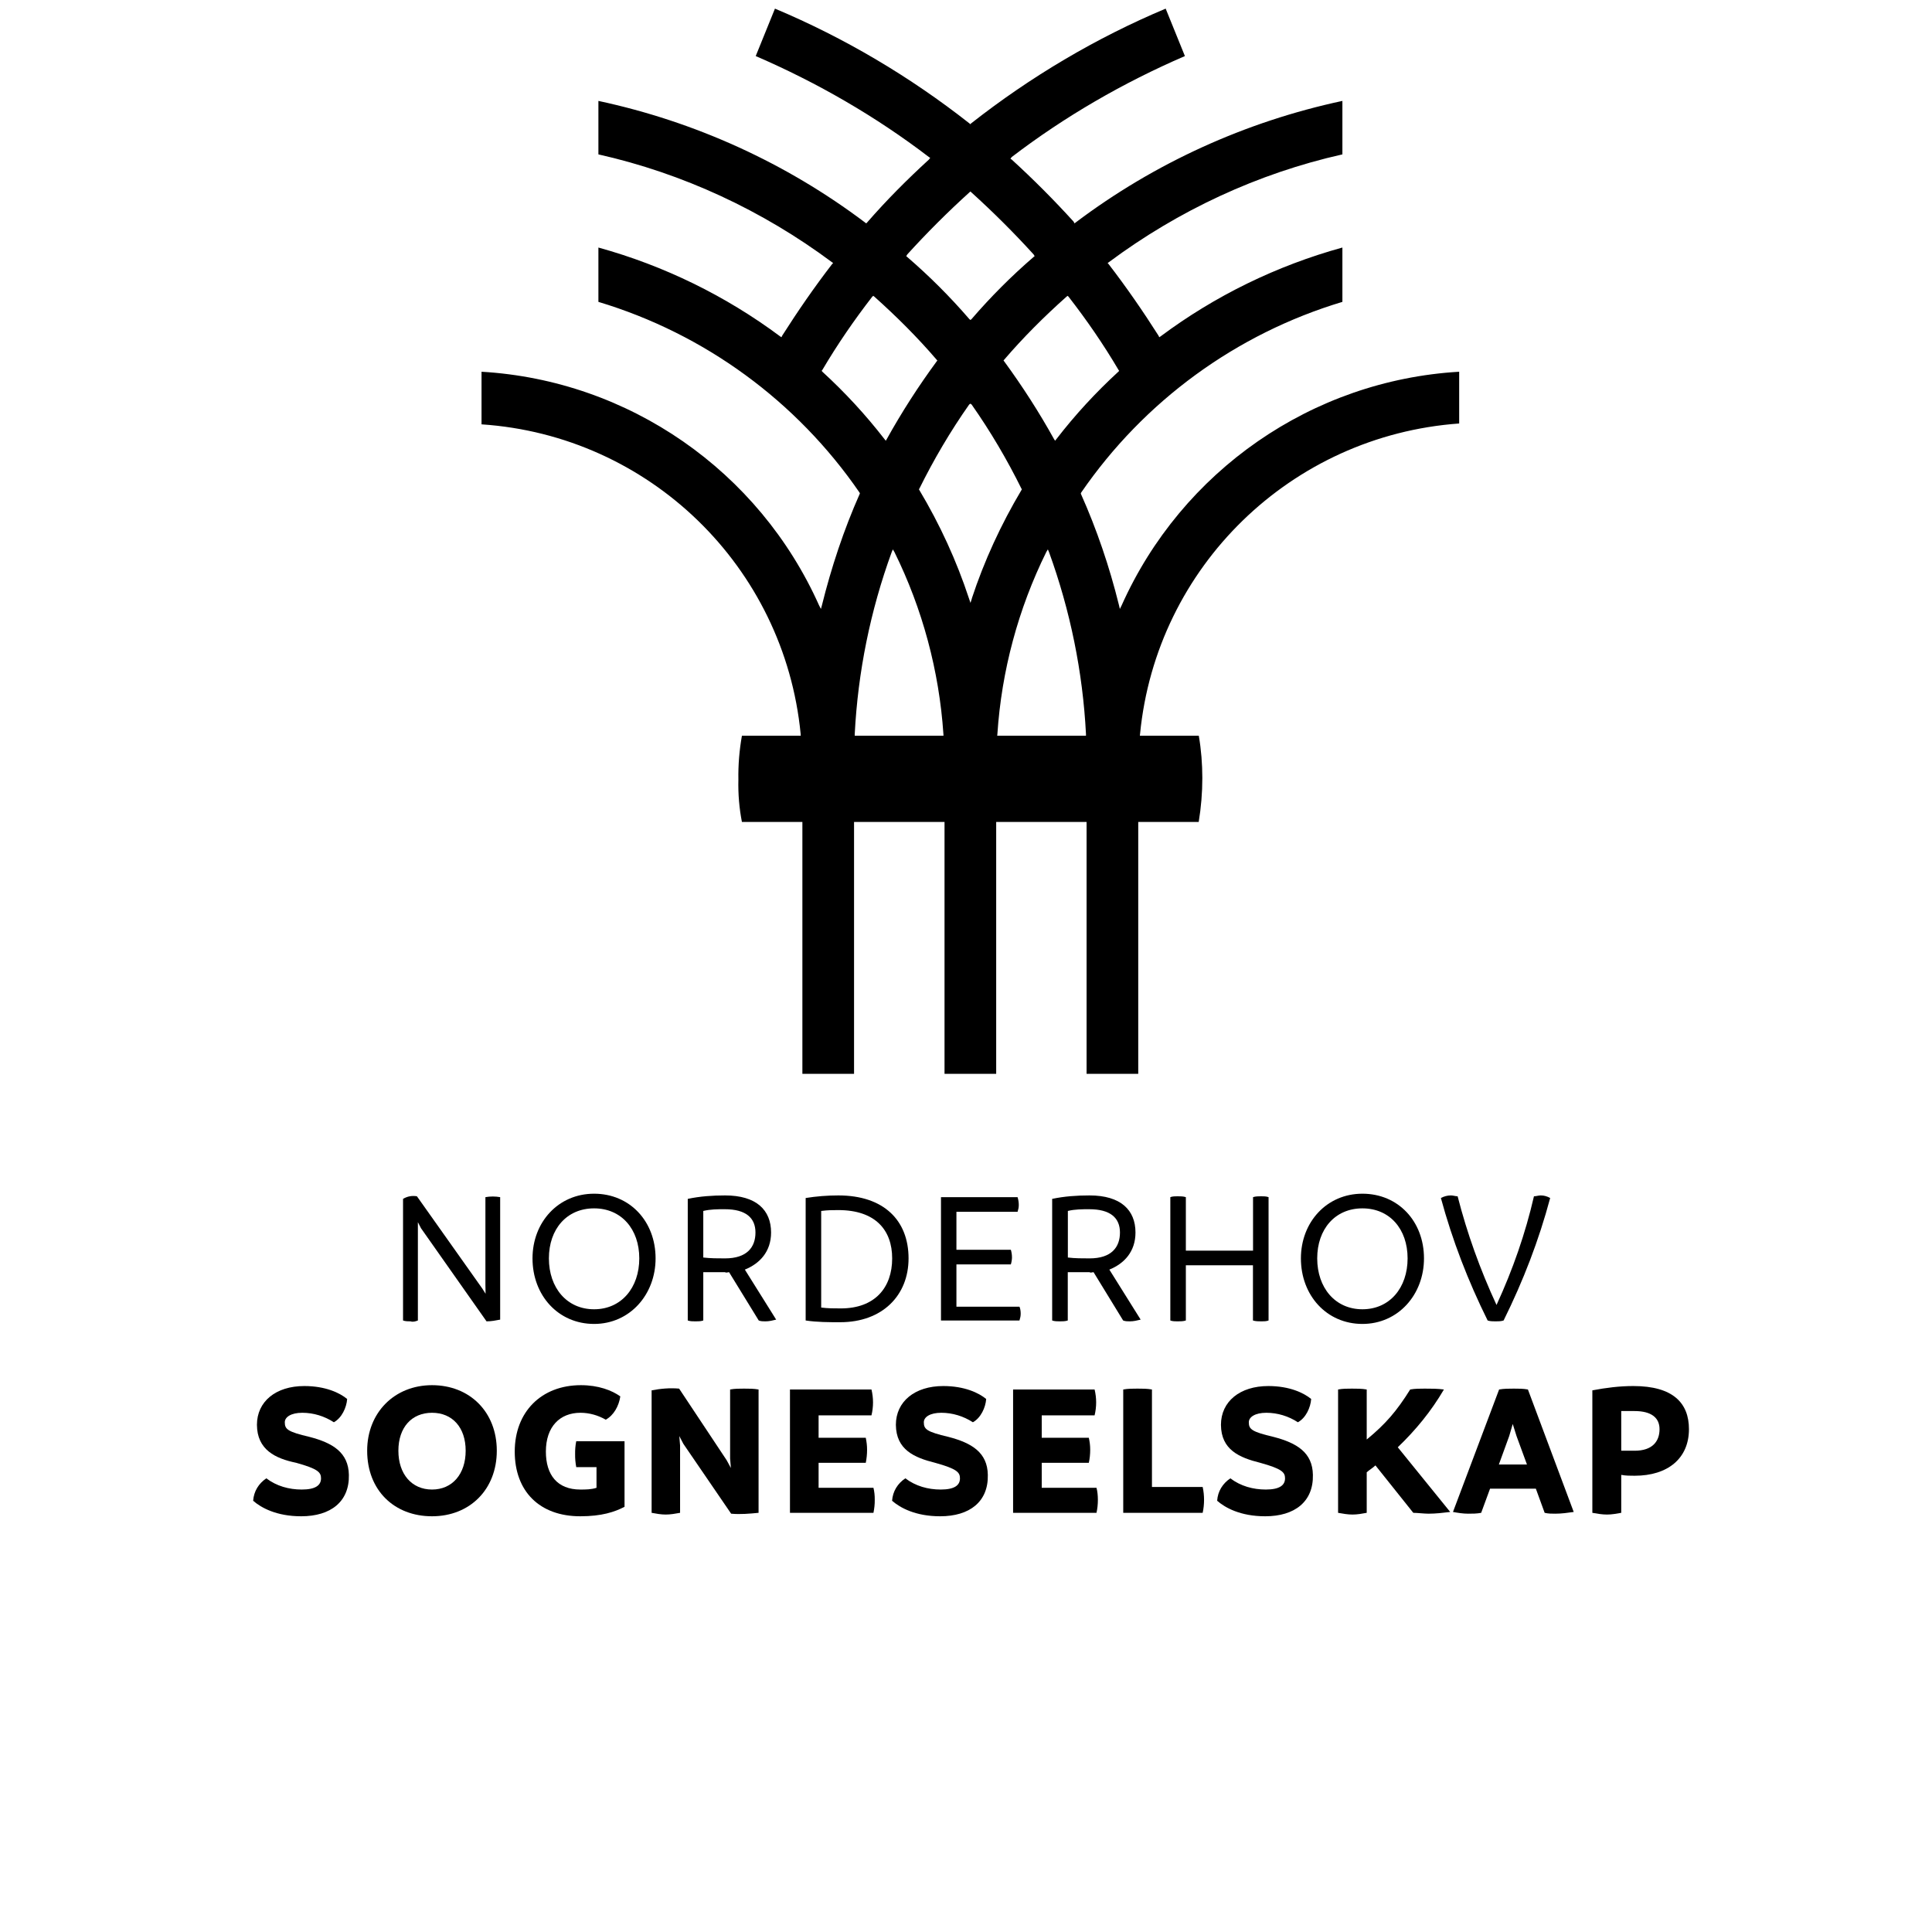
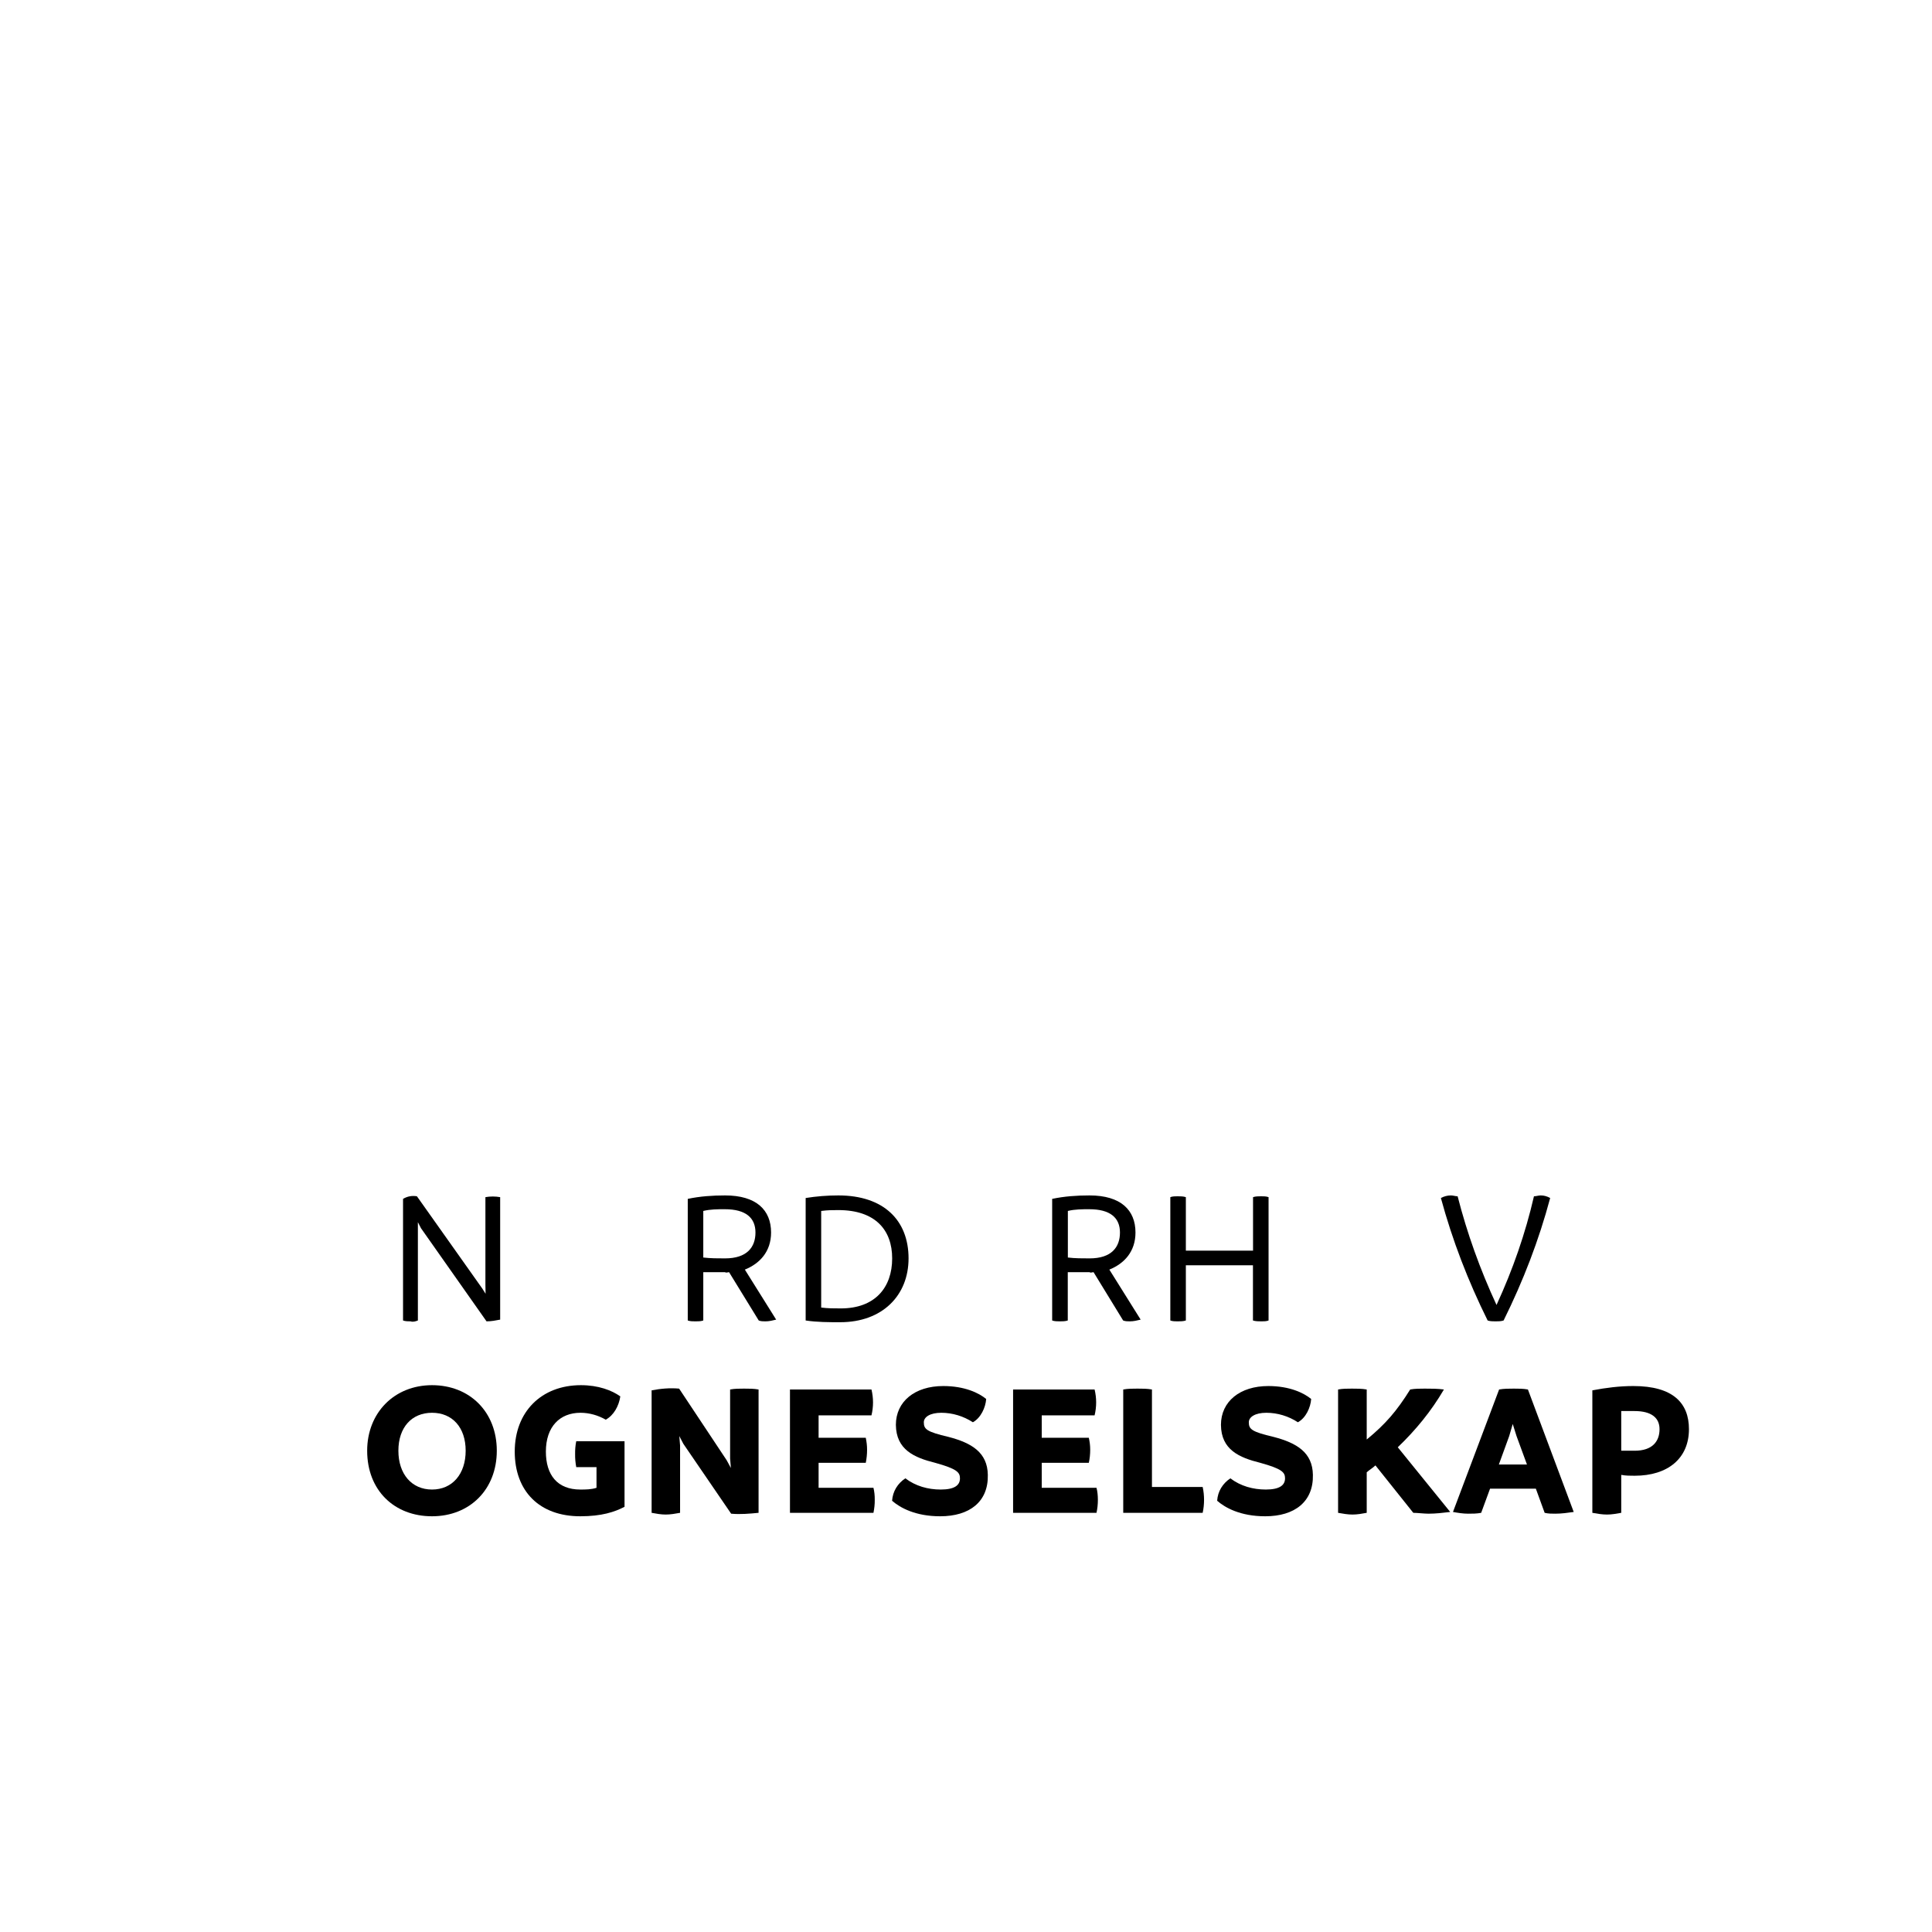
<svg xmlns="http://www.w3.org/2000/svg" width="224" height="224" xml:space="preserve" overflow="hidden">
  <g transform="translate(-2448 -29016)">
    <g>
      <g>
        <g>
          <g>
-             <path d="M2617.18 29059.1C2600.11 29060.1 2585.01 29070.6 2578.04 29086.2L2577.84 29086.6 2577.72 29086.1C2576.63 29081.7 2575.17 29077.4 2573.34 29073.3L2573.31 29073.2 2573.36 29073.1C2580.65 29062.5 2591.32 29054.7 2603.64 29051L2603.64 29044.7C2596.02 29046.8 2588.86 29050.3 2582.56 29055L2582.41 29055.1 2582.31 29054.9C2580.53 29052.1 2578.6 29049.3 2576.52 29046.6L2576.42 29046.5 2576.56 29046.4C2584.62 29040.4 2593.84 29036.1 2603.64 29033.9L2603.64 29027.7C2592.42 29030.1 2581.86 29034.9 2572.71 29041.8L2572.58 29041.9 2572.48 29041.7C2570.21 29039.2 2567.82 29036.8 2565.3 29034.5L2565.15 29034.4 2565.31 29034.2C2571.46 29029.5 2578.21 29025.6 2585.38 29022.5L2583.15 29017C2575.06 29020.4 2567.48 29024.9 2560.6 29030.3L2560.5 29030.4 2560.39 29030.3C2553.52 29024.9 2545.94 29020.4 2537.85 29017L2535.62 29022.5C2542.79 29025.6 2549.54 29029.5 2555.69 29034.2L2555.85 29034.3 2555.7 29034.5C2553.19 29036.8 2550.79 29039.2 2548.53 29041.8L2548.43 29041.9 2548.3 29041.8C2539.15 29034.9 2528.59 29030.1 2517.38 29027.7L2517.38 29033.9C2527.17 29036.1 2536.4 29040.4 2544.46 29046.4L2544.6 29046.5 2544.49 29046.6C2542.41 29049.3 2540.48 29052.1 2538.7 29054.9L2538.6 29055.1 2538.45 29055C2532.14 29050.3 2524.99 29046.8 2517.38 29044.7L2517.38 29051C2529.69 29054.7 2540.36 29062.5 2547.65 29073.1L2547.7 29073.2 2547.66 29073.3C2545.84 29077.4 2544.38 29081.8 2543.29 29086.2L2543.18 29086.6 2542.97 29086.2C2536 29070.6 2520.91 29060.1 2503.83 29059.1L2503.83 29065.2C2523.3 29066.5 2538.94 29081.7 2540.83 29101.1L2540.84 29101.3 2534.02 29101.3C2533.72 29103 2533.58 29104.7 2533.61 29106.4 2533.57 29108.1 2533.71 29109.7 2534.02 29111.3L2541.03 29111.3 2541.03 29140.5 2547.02 29140.5 2547.02 29111.3 2557.51 29111.3 2557.51 29140.5 2563.5 29140.5 2563.5 29111.3 2573.98 29111.3 2573.98 29140.5 2579.97 29140.5 2579.97 29111.3 2586.98 29111.3C2587.26 29109.6 2587.4 29107.9 2587.4 29106.2 2587.4 29104.6 2587.27 29102.9 2586.99 29101.3L2580.16 29101.3 2580.18 29101.1C2582.07 29081.7 2597.71 29066.5 2617.18 29065.1ZM2571.65 29050.4 2571.78 29050.3 2571.89 29050.4C2573.99 29053.1 2575.92 29055.9 2577.69 29058.9L2577.76 29059 2577.66 29059.1C2575.05 29061.5 2572.65 29064.1 2570.49 29066.9L2570.33 29067.1 2570.2 29066.9C2568.48 29063.8 2566.55 29060.8 2564.43 29057.9L2564.35 29057.8 2564.43 29057.7C2566.66 29055.1 2569.07 29052.7 2571.65 29050.4ZM2553.19 29045.5C2555.46 29043 2557.86 29040.6 2560.4 29038.3L2560.51 29038.2 2560.62 29038.3C2563.16 29040.6 2565.57 29043 2567.84 29045.5L2567.96 29045.7 2567.83 29045.8C2565.28 29048 2562.88 29050.4 2560.64 29053L2560.52 29053.1 2560.39 29053C2558.15 29050.4 2555.74 29048 2553.19 29045.8L2553.07 29045.7ZM2543.36 29059.1 2543.26 29059 2543.34 29058.9C2545.11 29055.9 2547.04 29053.1 2549.13 29050.4L2549.25 29050.3 2549.38 29050.4C2551.95 29052.7 2554.36 29055.1 2556.59 29057.7L2556.68 29057.8 2556.6 29057.9C2554.47 29060.8 2552.54 29063.8 2550.82 29066.9L2550.7 29067.1 2550.54 29066.9C2548.37 29064.1 2545.97 29061.5 2543.35 29059.1ZM2547.1 29101.3 2547.1 29101.1C2547.47 29093.9 2548.91 29086.8 2551.39 29080L2551.52 29079.7 2551.7 29080C2554.96 29086.6 2556.89 29093.8 2557.38 29101.1L2557.39 29101.3ZM2560.68 29085.4 2560.52 29085.9 2560.35 29085.4C2558.9 29081 2556.97 29076.8 2554.58 29072.8L2554.53 29072.7 2554.57 29072.7C2556.25 29069.3 2558.19 29066 2560.37 29062.9L2560.51 29062.8 2560.65 29062.9C2562.83 29066 2564.77 29069.3 2566.45 29072.7L2566.49 29072.7 2566.44 29072.8C2564.06 29076.8 2562.12 29081 2560.67 29085.4ZM2563.62 29101.3 2563.64 29101.1C2564.12 29093.8 2566.05 29086.6 2569.31 29080L2569.49 29079.7 2569.62 29080C2572.09 29086.8 2573.54 29093.9 2573.91 29101.1L2573.91 29101.3Z" fill="#000000" fill-rule="nonzero" fill-opacity="1" />
            <path d="M2505.99 29154.8 2505.99 29169C2505.48 29169.1 2504.95 29169.2 2504.41 29169.2L2496.81 29158.4 2496.45 29157.7 2496.45 29169.1C2496.18 29169.2 2495.89 29169.3 2495.6 29169.2 2495.31 29169.2 2495.02 29169.2 2494.73 29169.1L2494.73 29155C2495.23 29154.7 2495.79 29154.6 2496.34 29154.7L2503.92 29165.4 2504.3 29166 2504.28 29165 2504.28 29154.8C2504.84 29154.7 2505.43 29154.7 2505.99 29154.8Z" fill="#000000" fill-rule="nonzero" fill-opacity="1" />
-             <path d="M2509.74 29161.9C2509.74 29157.7 2512.73 29154.4 2516.88 29154.4 2521.02 29154.4 2524.01 29157.6 2524.01 29161.9 2524.01 29166.1 2521.02 29169.5 2516.88 29169.5 2512.73 29169.5 2509.74 29166.2 2509.74 29161.9ZM2522.12 29161.9C2522.12 29158.5 2520.04 29156.1 2516.88 29156.1 2513.71 29156.1 2511.64 29158.5 2511.64 29161.9 2511.64 29165.3 2513.71 29167.8 2516.88 29167.8 2520.04 29167.8 2522.12 29165.3 2522.12 29161.9Z" fill="#000000" fill-rule="nonzero" fill-opacity="1" />
            <path d="M2537.99 29169C2537.59 29169.1 2537.17 29169.2 2536.75 29169.2 2536.49 29169.2 2536.22 29169.2 2535.97 29169.1L2532.53 29163.5C2532.38 29163.5 2532.22 29163.6 2532.06 29163.5 2531.26 29163.5 2530.39 29163.5 2529.54 29163.5L2529.54 29169.1C2529.25 29169.2 2528.94 29169.2 2528.63 29169.2 2528.33 29169.2 2528.03 29169.2 2527.74 29169.1L2527.74 29155C2529.16 29154.7 2530.61 29154.6 2532.07 29154.6 2535.7 29154.6 2537.4 29156.3 2537.4 29158.9 2537.4 29161.1 2536.1 29162.5 2534.36 29163.2ZM2532.06 29161.9C2534.61 29161.9 2535.59 29160.6 2535.59 29158.9 2535.59 29157.2 2534.47 29156.2 2532.04 29156.2 2531.2 29156.2 2530.37 29156.2 2529.54 29156.4L2529.54 29161.8C2530.38 29161.9 2531.22 29161.9 2532.06 29161.9Z" fill="#000000" fill-rule="nonzero" fill-opacity="1" />
            <path d="M2553.34 29161.9C2553.34 29166.2 2550.3 29169.3 2545.42 29169.3 2544.08 29169.3 2542.74 29169.3 2541.41 29169.1L2541.41 29154.9C2542.66 29154.7 2543.93 29154.6 2545.2 29154.6 2550.48 29154.6 2553.34 29157.5 2553.34 29161.9ZM2551.44 29161.9C2551.44 29158.6 2549.48 29156.3 2545.2 29156.3 2544.55 29156.3 2543.99 29156.3 2543.21 29156.4L2543.21 29167.6C2543.97 29167.7 2544.73 29167.7 2545.49 29167.7 2549.43 29167.7 2551.44 29165.3 2551.44 29161.9Z" fill="#000000" fill-rule="nonzero" fill-opacity="1" />
-             <path d="M2566.34 29168.3C2566.34 29168.6 2566.29 29168.8 2566.2 29169.1L2557.1 29169.1 2557.1 29154.8 2565.98 29154.8C2566.07 29155.1 2566.12 29155.4 2566.12 29155.7 2566.12 29156 2566.07 29156.2 2565.98 29156.5L2558.89 29156.5 2558.89 29160.9 2565.2 29160.9C2565.29 29161.2 2565.33 29161.5 2565.33 29161.8 2565.33 29162 2565.29 29162.3 2565.2 29162.6L2558.89 29162.6 2558.89 29167.5 2566.2 29167.5C2566.29 29167.7 2566.34 29168 2566.34 29168.3Z" fill="#000000" fill-rule="nonzero" fill-opacity="1" />
            <path d="M2580.25 29169C2579.85 29169.1 2579.43 29169.2 2579 29169.2 2578.74 29169.2 2578.48 29169.2 2578.22 29169.1L2574.79 29163.5C2574.63 29163.5 2574.48 29163.6 2574.32 29163.5 2573.52 29163.5 2572.65 29163.5 2571.8 29163.5L2571.8 29169.1C2571.5 29169.2 2571.19 29169.2 2570.89 29169.2 2570.58 29169.2 2570.28 29169.2 2569.99 29169.1L2569.99 29155C2571.41 29154.7 2572.86 29154.6 2574.32 29154.6 2577.95 29154.6 2579.65 29156.3 2579.65 29158.9 2579.65 29161.1 2578.36 29162.5 2576.62 29163.2ZM2574.33 29161.9C2576.87 29161.9 2577.85 29160.6 2577.85 29158.9 2577.85 29157.2 2576.73 29156.2 2574.3 29156.2 2573.47 29156.2 2572.63 29156.2 2571.81 29156.4L2571.81 29161.8C2572.64 29161.9 2573.48 29161.9 2574.33 29161.9Z" fill="#000000" fill-rule="nonzero" fill-opacity="1" />
-             <path d="M2595.08 29154.8 2595.08 29169.1C2594.81 29169.2 2594.53 29169.2 2594.26 29169.2 2593.93 29169.2 2593.6 29169.2 2593.27 29169.1L2593.27 29162.7 2585.49 29162.7 2585.49 29169.1C2585.18 29169.2 2584.86 29169.2 2584.53 29169.2 2584.25 29169.2 2583.96 29169.2 2583.69 29169.1L2583.69 29154.8C2583.96 29154.7 2584.25 29154.7 2584.53 29154.7 2584.86 29154.7 2585.18 29154.7 2585.49 29154.8L2585.49 29161 2593.28 29161 2593.28 29154.8C2593.59 29154.7 2593.9 29154.7 2594.22 29154.7 2594.51 29154.7 2594.8 29154.7 2595.08 29154.8Z" fill="#000000" fill-rule="nonzero" fill-opacity="1" />
-             <path d="M2598.83 29161.9C2598.83 29157.7 2601.82 29154.4 2605.96 29154.4 2610.11 29154.4 2613.1 29157.6 2613.1 29161.9 2613.1 29166.1 2610.11 29169.5 2605.96 29169.5 2601.82 29169.5 2598.83 29166.2 2598.83 29161.9ZM2611.2 29161.9C2611.2 29158.5 2609.13 29156.1 2605.96 29156.1 2602.8 29156.1 2600.72 29158.5 2600.72 29161.9 2600.72 29165.3 2602.8 29167.8 2605.96 29167.8 2609.13 29167.8 2611.2 29165.3 2611.2 29161.9Z" fill="#000000" fill-rule="nonzero" fill-opacity="1" />
+             <path d="M2595.08 29154.8 2595.08 29169.1C2594.81 29169.2 2594.53 29169.2 2594.26 29169.2 2593.93 29169.2 2593.6 29169.2 2593.27 29169.1L2593.27 29162.7 2585.49 29162.7 2585.49 29169.1C2585.18 29169.2 2584.86 29169.2 2584.53 29169.2 2584.25 29169.2 2583.96 29169.2 2583.69 29169.1L2583.69 29154.8C2583.96 29154.7 2584.25 29154.7 2584.53 29154.7 2584.86 29154.7 2585.18 29154.7 2585.49 29154.8L2585.49 29161 2593.28 29161 2593.28 29154.8C2593.59 29154.7 2593.9 29154.7 2594.22 29154.7 2594.51 29154.7 2594.8 29154.7 2595.08 29154.8" fill="#000000" fill-rule="nonzero" fill-opacity="1" />
            <path d="M2627.73 29154.9C2626.42 29159.8 2624.61 29164.5 2622.33 29169.1 2622.03 29169.2 2621.71 29169.2 2621.39 29169.2 2621.09 29169.2 2620.78 29169.2 2620.48 29169.1 2618.2 29164.5 2616.39 29159.8 2615.06 29154.9 2615.43 29154.7 2615.82 29154.6 2616.22 29154.6 2616.48 29154.6 2616.75 29154.7 2617 29154.7 2618.1 29159 2619.61 29163.2 2621.51 29167.3 2623.4 29163.2 2624.86 29159 2625.85 29154.7 2626.11 29154.7 2626.37 29154.6 2626.64 29154.6 2627.01 29154.6 2627.38 29154.7 2627.73 29154.9Z" fill="#000000" fill-rule="nonzero" fill-opacity="1" />
-             <path d="M2477.35 29190C2477.43 29188.9 2477.99 29188 2478.88 29187.4 2480.06 29188.3 2481.5 29188.7 2482.99 29188.7 2484.59 29188.7 2485.22 29188.2 2485.22 29187.4 2485.22 29186.7 2484.86 29186.3 2482.34 29185.6 2479.93 29185.1 2477.81 29184.1 2477.79 29181.2 2477.79 29178.5 2479.97 29176.7 2483.28 29176.7 2485.75 29176.7 2487.4 29177.5 2488.25 29178.2 2488.18 29179.2 2487.62 29180.4 2486.71 29180.9 2485.63 29180.2 2484.36 29179.8 2483.05 29179.8 2481.74 29179.8 2481.02 29180.3 2481.02 29180.9 2481.02 29181.7 2481.33 29182 2483.9 29182.6 2486.58 29183.3 2488.4 29184.4 2488.45 29187 2488.52 29190.1 2486.35 29191.8 2482.92 29191.8 2480.05 29191.8 2478.26 29190.8 2477.35 29190Z" fill="#000000" fill-rule="nonzero" fill-opacity="1" />
            <path d="M2490.57 29184.2C2490.57 29179.8 2493.72 29176.6 2498.09 29176.6 2502.46 29176.6 2505.6 29179.7 2505.6 29184.2 2505.6 29188.7 2502.46 29191.8 2498.09 29191.8 2493.72 29191.8 2490.57 29188.8 2490.57 29184.2ZM2501.99 29184.2C2501.99 29181.5 2500.45 29179.8 2498.09 29179.8 2495.73 29179.8 2494.19 29181.5 2494.19 29184.2 2494.19 29186.9 2495.73 29188.7 2498.09 29188.7 2500.45 29188.7 2501.99 29186.9 2501.99 29184.2Z" fill="#000000" fill-rule="nonzero" fill-opacity="1" />
            <path d="M2520.41 29183.1 2520.41 29190.7C2519.27 29191.3 2517.76 29191.8 2515.28 29191.8 2510.55 29191.8 2507.68 29188.9 2507.68 29184.3 2507.68 29179.7 2510.76 29176.6 2515.35 29176.6 2517.38 29176.6 2518.94 29177.2 2519.92 29177.9 2519.76 29179 2519.16 29180.1 2518.23 29180.6 2517.36 29180.1 2516.34 29179.8 2515.3 29179.8 2512.92 29179.8 2511.29 29181.4 2511.29 29184.3 2511.29 29187 2512.61 29188.7 2515.28 29188.7 2515.91 29188.7 2516.54 29188.7 2517.16 29188.5L2517.16 29186.1 2514.81 29186.1C2514.72 29185.6 2514.67 29185.1 2514.68 29184.6 2514.67 29184.1 2514.71 29183.6 2514.81 29183.1Z" fill="#000000" fill-rule="nonzero" fill-opacity="1" />
            <path d="M2535.95 29177.1 2535.95 29191.4C2534.9 29191.5 2533.83 29191.6 2532.77 29191.5L2527.23 29183.4 2526.76 29182.5 2526.85 29183.6 2526.85 29191.4C2526.3 29191.5 2525.74 29191.6 2525.18 29191.6 2524.64 29191.6 2524.09 29191.5 2523.55 29191.4L2523.55 29177.2C2524.59 29177 2525.67 29176.9 2526.74 29177L2532.25 29185.3 2532.74 29186.2 2532.65 29185.1 2532.65 29177.1C2533.18 29177 2533.72 29177 2534.26 29177 2534.83 29177 2535.39 29177 2535.95 29177.1Z" fill="#000000" fill-rule="nonzero" fill-opacity="1" />
            <path d="M2549.42 29189.9C2549.43 29190.4 2549.37 29190.9 2549.27 29191.4L2539.59 29191.4 2539.59 29177.1 2549.04 29177.1C2549.28 29178.1 2549.28 29179.1 2549.04 29180.1L2542.91 29180.1 2542.91 29182.7 2548.38 29182.7C2548.48 29183.2 2548.53 29183.6 2548.53 29184.1 2548.53 29184.6 2548.48 29185.1 2548.38 29185.6L2542.91 29185.6 2542.91 29188.5 2549.27 29188.5C2549.37 29188.9 2549.43 29189.4 2549.42 29189.9Z" fill="#000000" fill-rule="nonzero" fill-opacity="1" />
            <path d="M2551.43 29190C2551.51 29188.9 2552.07 29188 2552.97 29187.4 2554.15 29188.3 2555.59 29188.7 2557.07 29188.7 2558.68 29188.7 2559.3 29188.2 2559.3 29187.4 2559.3 29186.7 2558.94 29186.3 2556.42 29185.6 2554.02 29185 2551.9 29184.1 2551.87 29181.2 2551.87 29178.5 2554.06 29176.7 2557.36 29176.7 2559.84 29176.7 2561.49 29177.5 2562.34 29178.2 2562.27 29179.2 2561.71 29180.4 2560.8 29180.9 2559.72 29180.2 2558.44 29179.8 2557.14 29179.8 2555.82 29179.8 2555.11 29180.3 2555.11 29180.9 2555.11 29181.7 2555.42 29182 2557.98 29182.6 2560.66 29183.3 2562.49 29184.4 2562.53 29187 2562.6 29190.1 2560.44 29191.8 2557 29191.8 2554.13 29191.8 2552.34 29190.8 2551.43 29190Z" fill="#000000" fill-rule="nonzero" fill-opacity="1" />
            <path d="M2575.29 29189.9C2575.29 29190.4 2575.24 29190.9 2575.13 29191.4L2565.46 29191.4 2565.46 29177.1 2574.91 29177.1C2575.15 29178.1 2575.15 29179.1 2574.91 29180.1L2568.78 29180.1 2568.78 29182.7 2574.24 29182.7C2574.35 29183.2 2574.4 29183.6 2574.4 29184.1 2574.4 29184.6 2574.35 29185.1 2574.24 29185.6L2568.78 29185.6 2568.78 29188.5 2575.13 29188.5C2575.24 29188.9 2575.29 29189.4 2575.29 29189.9Z" fill="#000000" fill-rule="nonzero" fill-opacity="1" />
            <path d="M2587.6 29189.9C2587.6 29190.4 2587.55 29190.9 2587.44 29191.4L2578.23 29191.4 2578.23 29177.1C2578.78 29177 2579.33 29177 2579.88 29177 2580.44 29177 2581 29177 2581.56 29177.1L2581.56 29188.4 2587.44 29188.4C2587.55 29188.9 2587.6 29189.4 2587.6 29189.9Z" fill="#000000" fill-rule="nonzero" fill-opacity="1" />
            <path d="M2589.12 29190C2589.19 29188.9 2589.76 29188 2590.65 29187.4 2591.83 29188.3 2593.28 29188.7 2594.76 29188.7 2596.36 29188.7 2596.99 29188.2 2596.99 29187.4 2596.99 29186.7 2596.63 29186.3 2594.11 29185.6 2591.7 29185 2589.58 29184.1 2589.56 29181.2 2589.56 29178.5 2591.75 29176.7 2595.05 29176.7 2597.52 29176.7 2599.17 29177.5 2600.02 29178.2 2599.95 29179.2 2599.4 29180.4 2598.48 29180.9 2597.41 29180.2 2596.13 29179.8 2594.82 29179.8 2593.51 29179.8 2592.79 29180.3 2592.79 29180.9 2592.79 29181.7 2593.11 29182 2595.67 29182.6 2598.35 29183.3 2600.18 29184.4 2600.22 29187 2600.29 29190.1 2598.12 29191.8 2594.69 29191.8 2591.81 29191.8 2590.03 29190.8 2589.12 29190Z" fill="#000000" fill-rule="nonzero" fill-opacity="1" />
            <path d="M2616.14 29191.3C2615.31 29191.4 2614.47 29191.5 2613.62 29191.5 2613.15 29191.5 2612.29 29191.4 2611.86 29191.4L2607.47 29185.9C2607.16 29186.2 2606.8 29186.4 2606.46 29186.7L2606.46 29191.4C2605.92 29191.5 2605.37 29191.6 2604.81 29191.6 2604.25 29191.6 2603.7 29191.5 2603.14 29191.4L2603.14 29177.1C2603.67 29177 2604.21 29177 2604.75 29177 2605.32 29177 2605.9 29177 2606.46 29177.1L2606.46 29182.9C2608.65 29181.1 2609.94 29179.6 2611.5 29177.1 2612.02 29177 2612.69 29177 2613.18 29177 2613.92 29177 2614.67 29177 2615.41 29177.1 2613.95 29179.6 2612.15 29181.8 2610.06 29183.8Z" fill="#000000" fill-rule="nonzero" fill-opacity="1" />
            <path d="M2630.46 29191.3C2629.76 29191.4 2629.04 29191.5 2628.32 29191.5 2627.91 29191.5 2627.5 29191.5 2627.09 29191.4L2626.07 29188.6 2620.76 29188.6 2619.73 29191.4C2619.23 29191.5 2618.72 29191.5 2618.22 29191.5 2617.62 29191.5 2617.02 29191.4 2616.46 29191.3L2621.81 29177.1C2622.37 29177 2622.95 29177 2623.52 29177 2624.07 29177 2624.62 29177 2625.15 29177.1ZM2625.04 29185.8 2623.83 29182.5 2623.39 29181.1 2622.98 29182.5 2621.78 29185.8Z" fill="#000000" fill-rule="nonzero" fill-opacity="1" />
            <path d="M2643.82 29181.7C2643.82 29185.1 2641.36 29187.1 2637.53 29187.1 2636.99 29187.1 2636.48 29187.1 2635.97 29187L2635.97 29191.4C2635.42 29191.5 2634.87 29191.6 2634.32 29191.6 2633.75 29191.6 2633.18 29191.5 2632.62 29191.4L2632.62 29177.2C2634.19 29176.9 2635.78 29176.7 2637.37 29176.7 2642.01 29176.7 2643.82 29178.7 2643.82 29181.7ZM2640.41 29181.7C2640.41 29180.4 2639.49 29179.6 2637.51 29179.6 2636.97 29179.6 2636.46 29179.6 2635.97 29179.6L2635.97 29184.2C2636.46 29184.2 2636.97 29184.2 2637.53 29184.2 2639.6 29184.2 2640.41 29183.1 2640.41 29181.7Z" fill="#000000" fill-rule="nonzero" fill-opacity="1" />
          </g>
        </g>
      </g>
    </g>
  </g>
</svg>